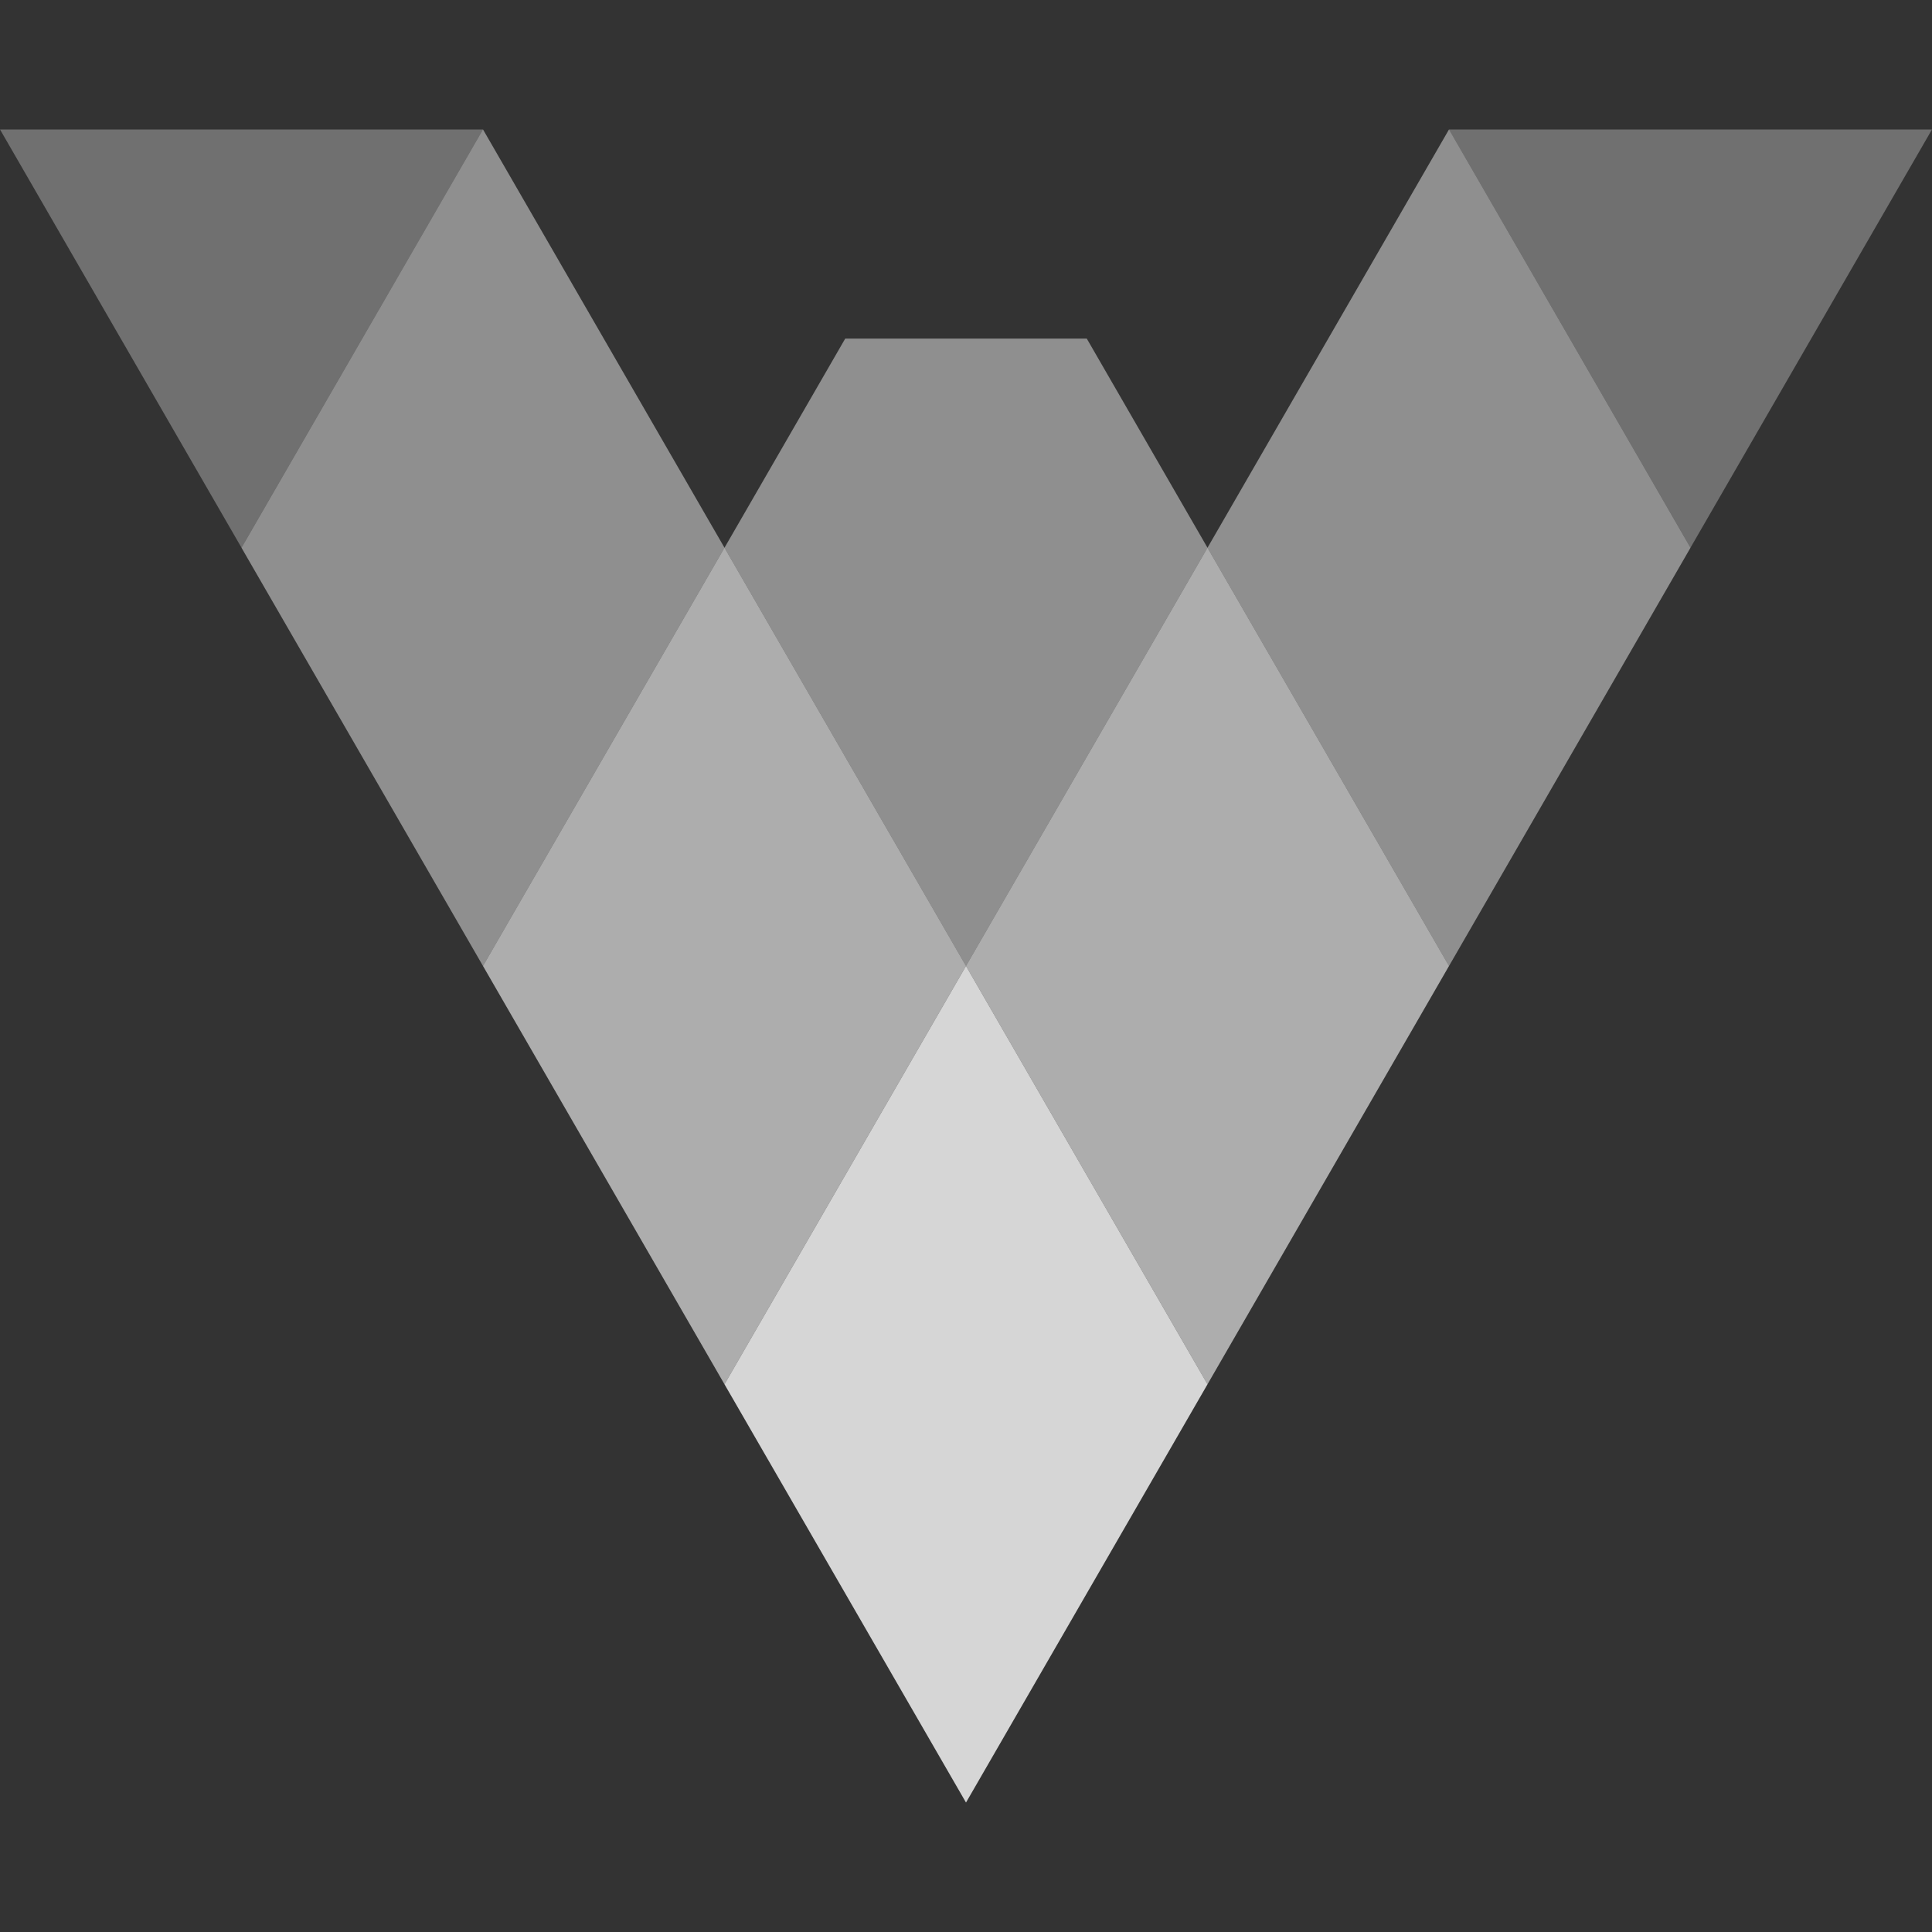
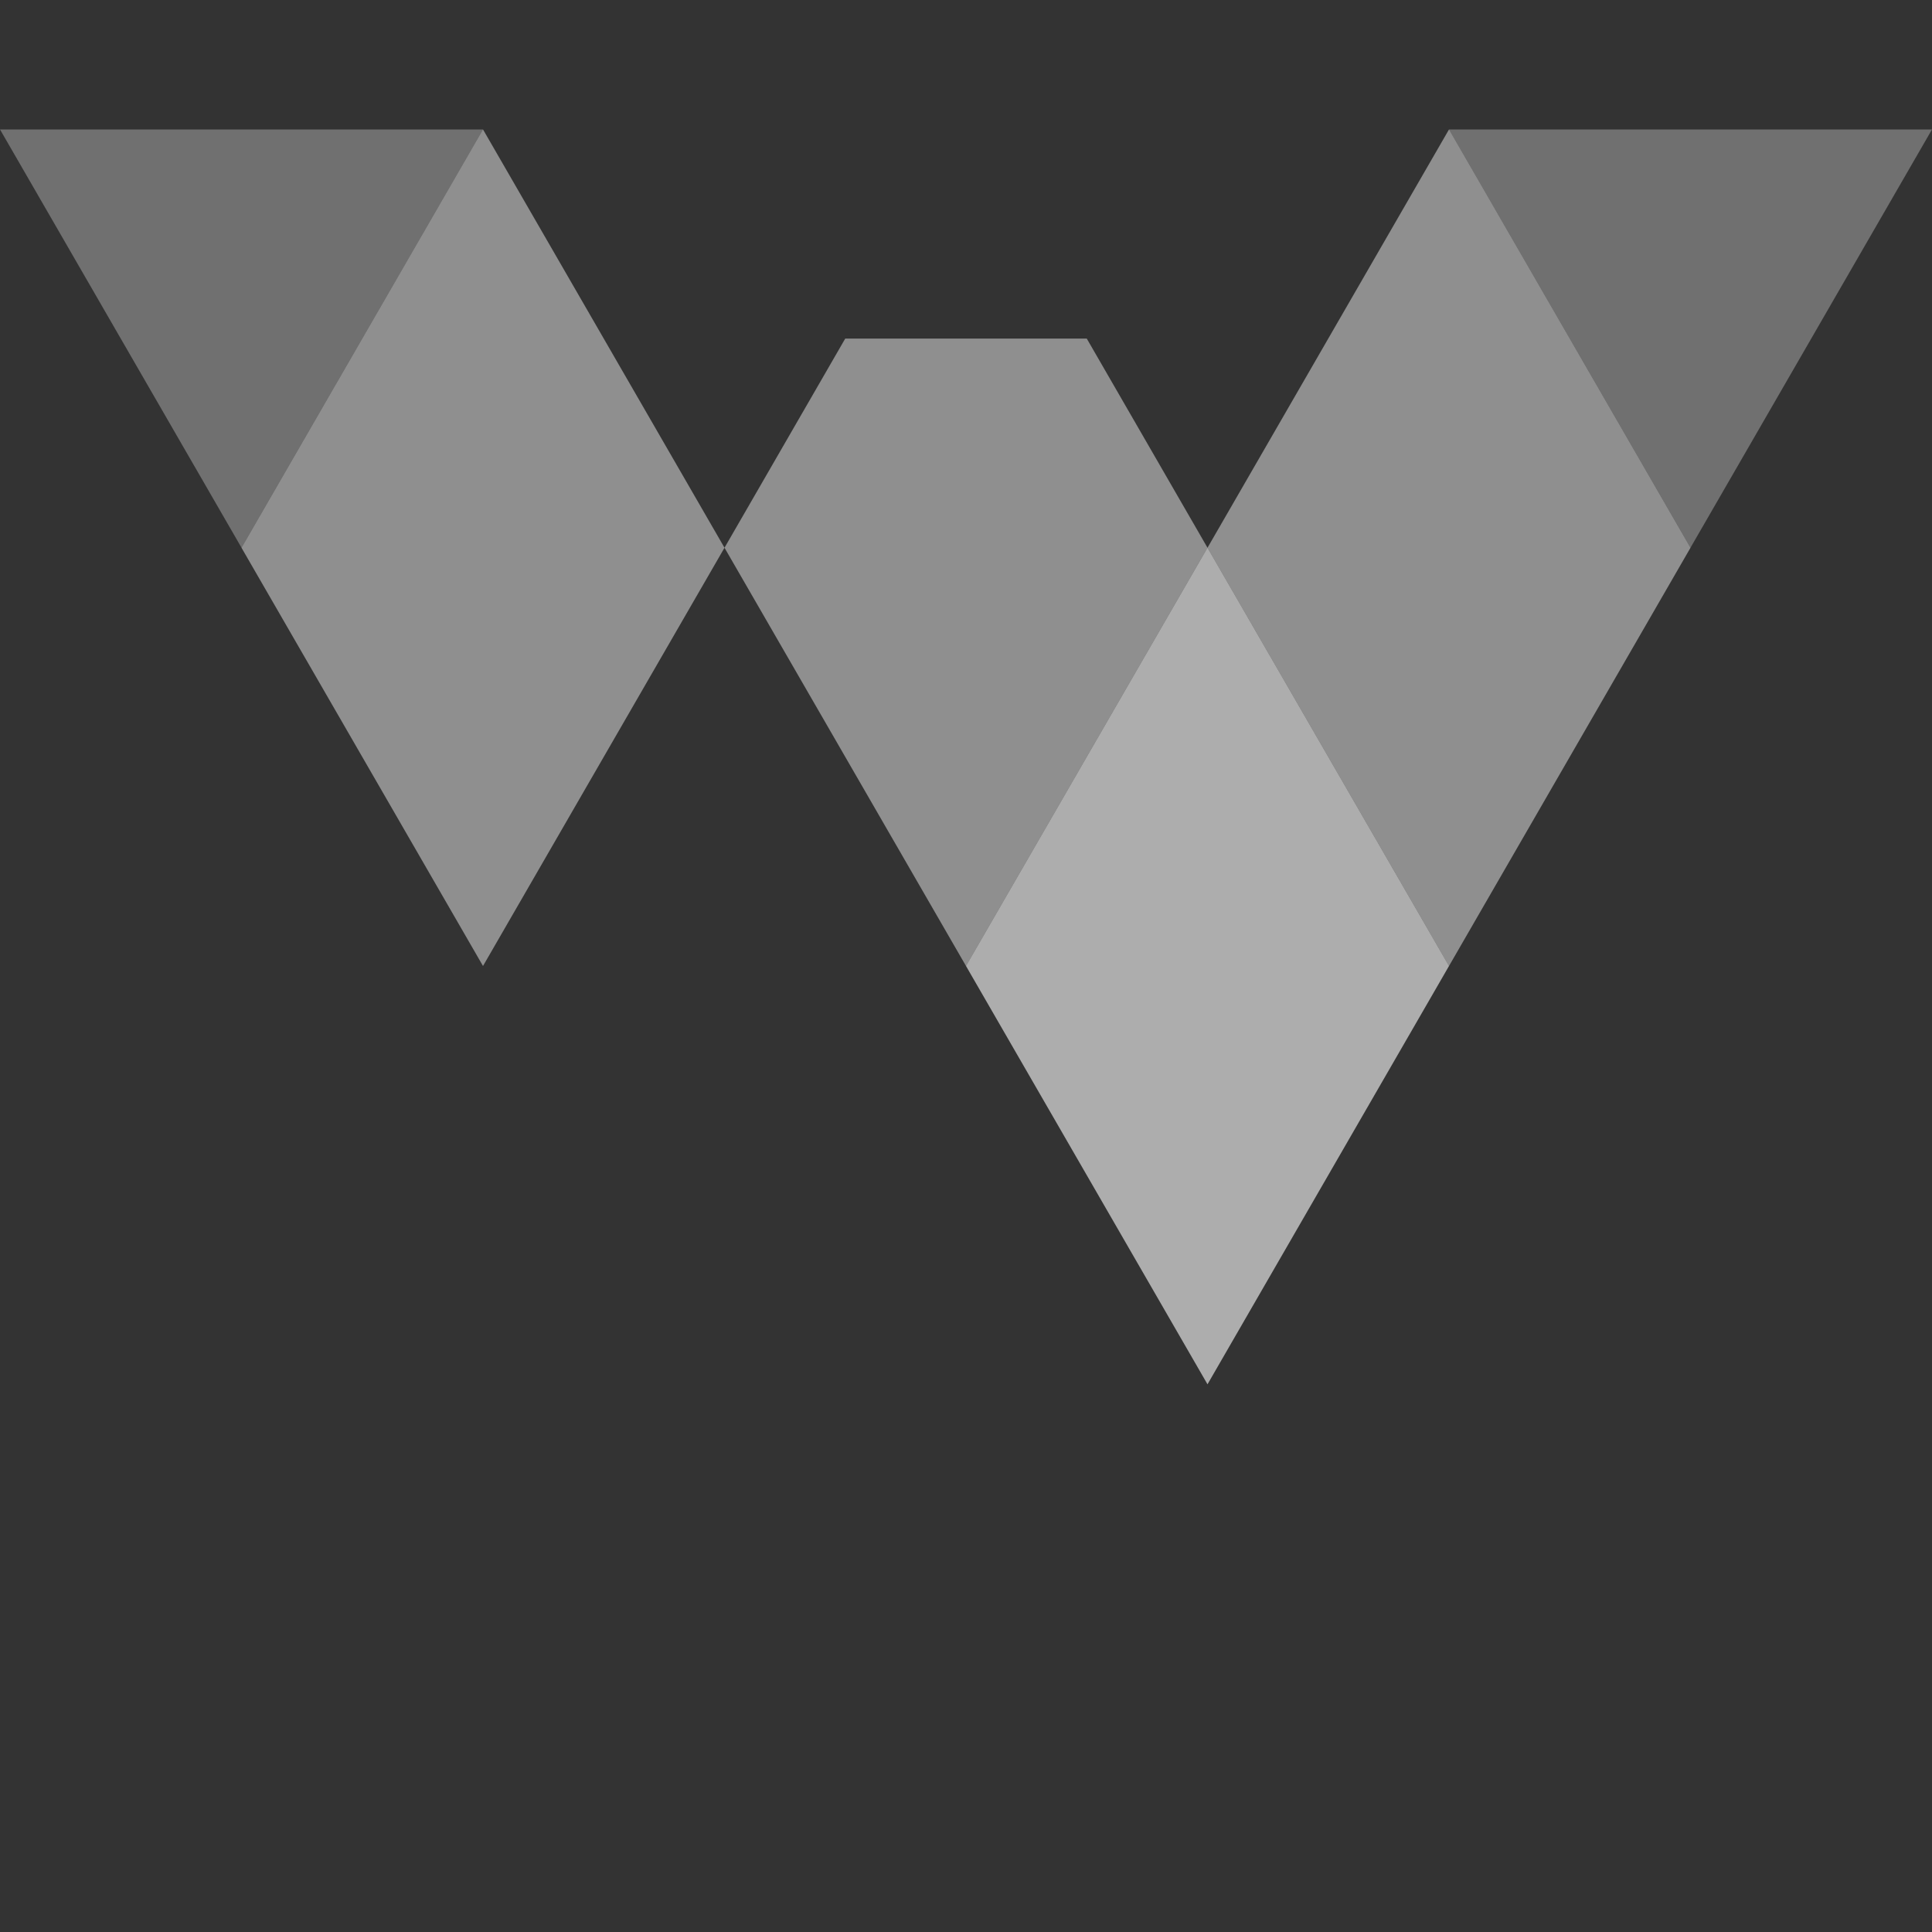
<svg xmlns="http://www.w3.org/2000/svg" width="35" height="35" viewBox="0 0 35 35" fill="none">
  <rect x="0" y="0" width="35" height="35" fill="#333333" stroke="none" />
-   <path opacity="0.8" d="M21.875 25.078L17.5 17.5L13.125 25.078L17.5 32.655L21.875 25.078Z" fill="white" />
  <path opacity="0.6" d="M26.25 17.5L21.875 9.923L17.5 17.5L21.875 25.078L26.25 17.5Z" fill="white" />
-   <path opacity="0.6" d="M17.5 17.5L13.125 9.923L8.75 17.5L13.125 25.078L17.5 17.5Z" fill="white" />
  <path opacity="0.45" d="M30.625 9.923L26.25 2.345L21.875 9.923L26.25 17.5L30.625 9.923Z" fill="white" />
  <path opacity="0.45" d="M13.125 9.923L17.5 17.5L21.875 9.923L19.688 6.134H15.312L13.125 9.923Z" fill="white" />
  <path opacity="0.45" d="M13.125 9.923L8.75 2.345L4.375 9.923L8.75 17.5L13.125 9.923Z" fill="white" />
  <path opacity="0.3" d="M35 2.345H26.25L30.625 9.922L35 2.345Z" fill="white" />
  <path opacity="0.3" d="M8.75 2.345H0L4.375 9.922L8.75 2.345Z" fill="white" />
</svg>